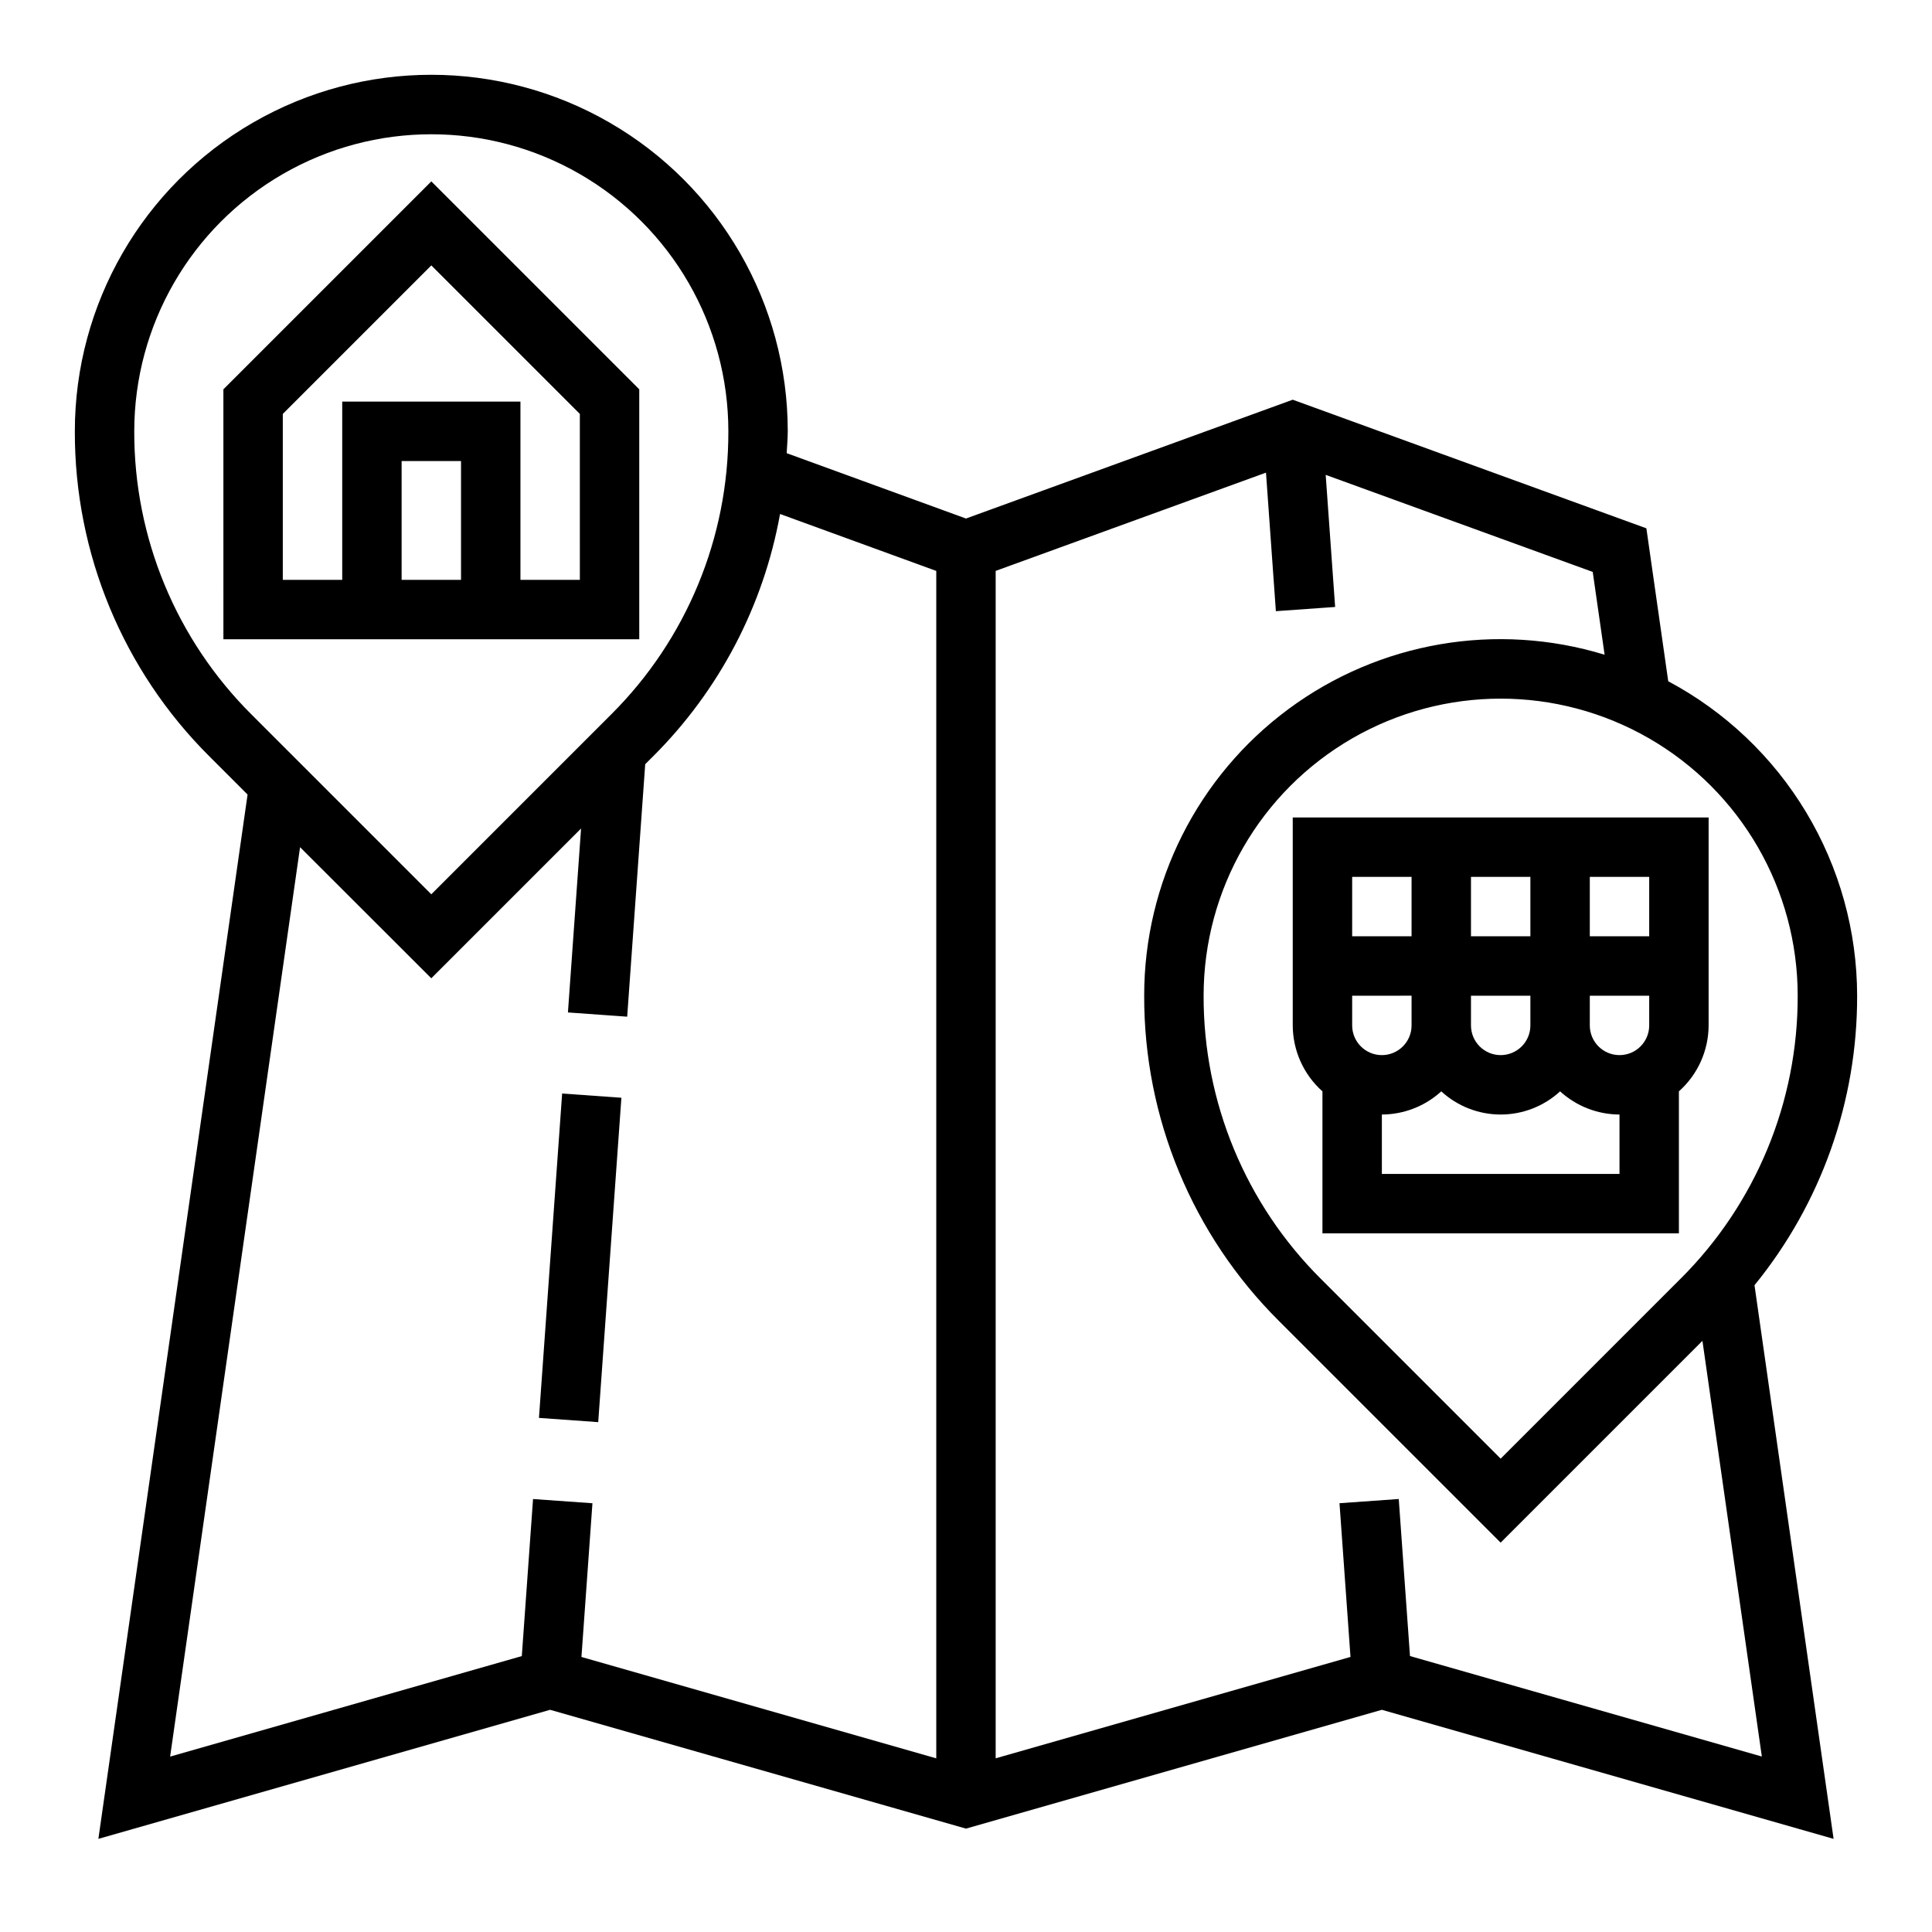
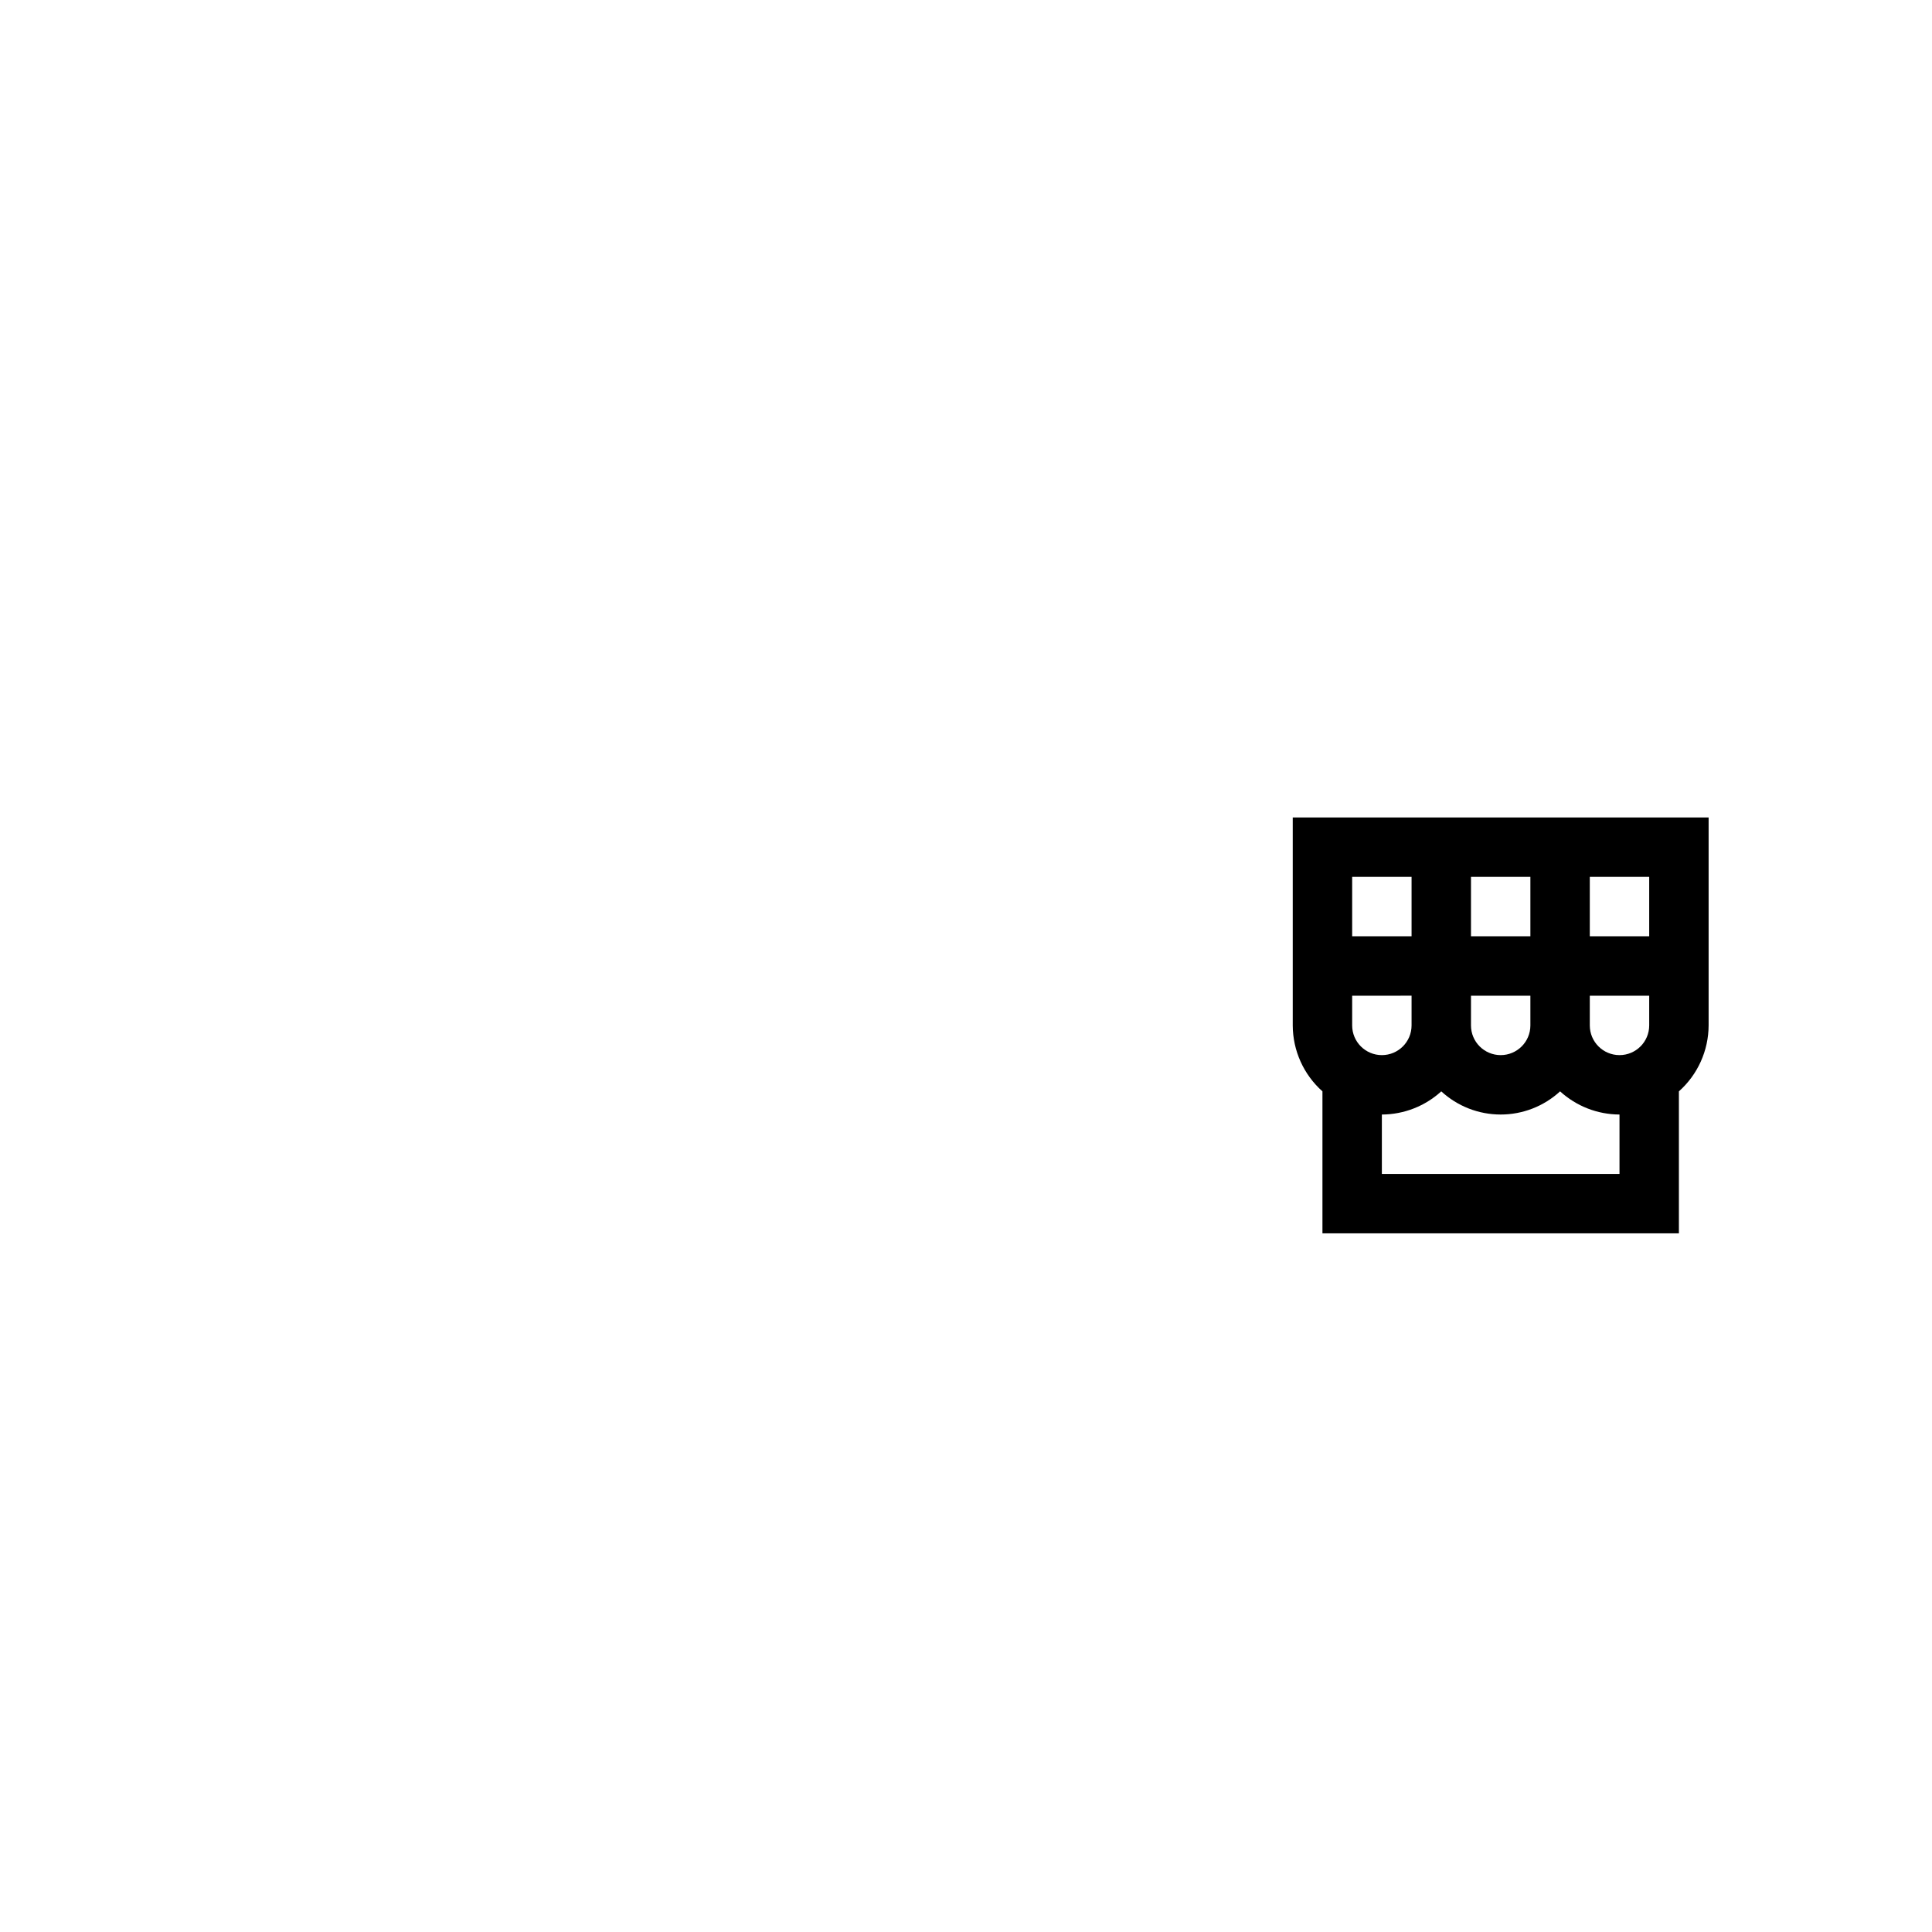
<svg xmlns="http://www.w3.org/2000/svg" fill="#000000" width="800px" height="800px" version="1.1" viewBox="144 144 512 512">
  <g>
-     <path d="m286.83 519.76 6.144-85.965 15.703 1.121-6.144 85.965z" />
-     <path d="m586.1 324.54-5.793-40.531-93.719-34.082-86.594 31.488-47.516-17.32c0.094-1.945 0.285-3.871 0.285-5.832-0.008-33.746-18.016-64.93-47.25-81.797-29.23-16.867-65.238-16.863-94.461 0.02-29.227 16.879-47.223 48.07-47.219 81.816-0.086 32.352 12.773 63.391 35.711 86.199l10.066 10.066-39.539 276.75 119.71-34.203 110.21 31.488 110.21-31.488 119.72 34.203-20.961-146.72c17.656-21.664 27.27-48.777 27.199-76.727-0.016-17.121-4.684-33.918-13.5-48.594-8.816-14.676-21.453-26.684-36.559-34.738zm-406.52-66.238c0-28.121 15.004-54.109 39.359-68.172 24.355-14.062 54.363-14.062 78.723 0 24.355 14.062 39.359 40.051 39.359 68.172 0.074 28.172-11.121 55.203-31.094 75.07l-47.629 47.625-47.625-47.625c-19.973-19.867-31.168-46.898-31.094-75.07zm43.941 110.21 34.777 34.746 39.691-39.691-3.481 48.742 15.703 1.125 4.777-66.914 2.062-2.062 0.004 0.004c17.531-17.469 29.281-39.895 33.668-64.25l41.398 15.09v314.68l-94.031-26.867 2.914-40.738-15.742-1.117-2.977 41.621-93.199 26.637zm294.14 214.36-2.977-41.621-15.703 1.117 2.914 40.738-94.031 26.867v-314.68l71.637-26.039 2.621 36.715 15.703-1.117-2.504-35.008 70.77 25.723 3.148 21.938v0.004c-28.633-8.758-59.727-3.41-83.789 14.41-24.066 17.82-38.25 46-38.227 75.945-0.086 32.348 12.77 63.387 35.707 86.199l58.758 58.754 53.477-53.477 15.742 110.16zm71.637-99.934-47.609 47.621-47.625-47.625c-19.973-19.867-31.172-46.895-31.094-75.066 0-28.125 15.004-54.113 39.359-68.176 24.355-14.059 54.363-14.059 78.719 0 24.355 14.062 39.359 40.051 39.359 68.176 0.074 28.172-11.121 55.199-31.094 75.066z" />
    <path d="m486.59 360.64v55.105c0.023 6.68 2.883 13.035 7.871 17.477v37.629h94.465v-37.629c4.988-4.441 7.852-10.797 7.875-17.477v-55.105zm62.977 15.742v15.742l-15.742 0.004v-15.742zm0 39.359v0.004c0 4.348-3.523 7.871-7.871 7.871-4.348 0-7.871-3.523-7.871-7.871v-7.871h15.742zm-47.23-39.359h15.742v15.742l-15.742 0.004zm15.742 31.488v7.875c0 4.348-3.523 7.871-7.871 7.871-4.348 0-7.871-3.523-7.871-7.871v-7.871zm55.105 47.23-62.977 0.004v-15.742c5.828-0.02 11.441-2.211 15.742-6.141 4.293 3.949 9.914 6.141 15.746 6.141 5.832 0 11.453-2.191 15.742-6.141 4.305 3.93 9.918 6.121 15.746 6.141zm7.871-39.359v0.004c0 4.348-3.523 7.871-7.871 7.871s-7.871-3.523-7.871-7.871v-7.871h15.742zm0-39.359v15.742l-15.742 0.004v-15.742z" />
-     <path d="m313.41 313.41v-66.234l-55.105-55.105-55.105 55.105 0.004 66.234zm-62.977-15.742v-31.488h15.742v31.488zm-31.488 0v-43.977l39.359-39.359 39.359 39.359 0.004 43.977h-15.746v-47.234h-47.23v47.23z" />
  </g>
</svg>